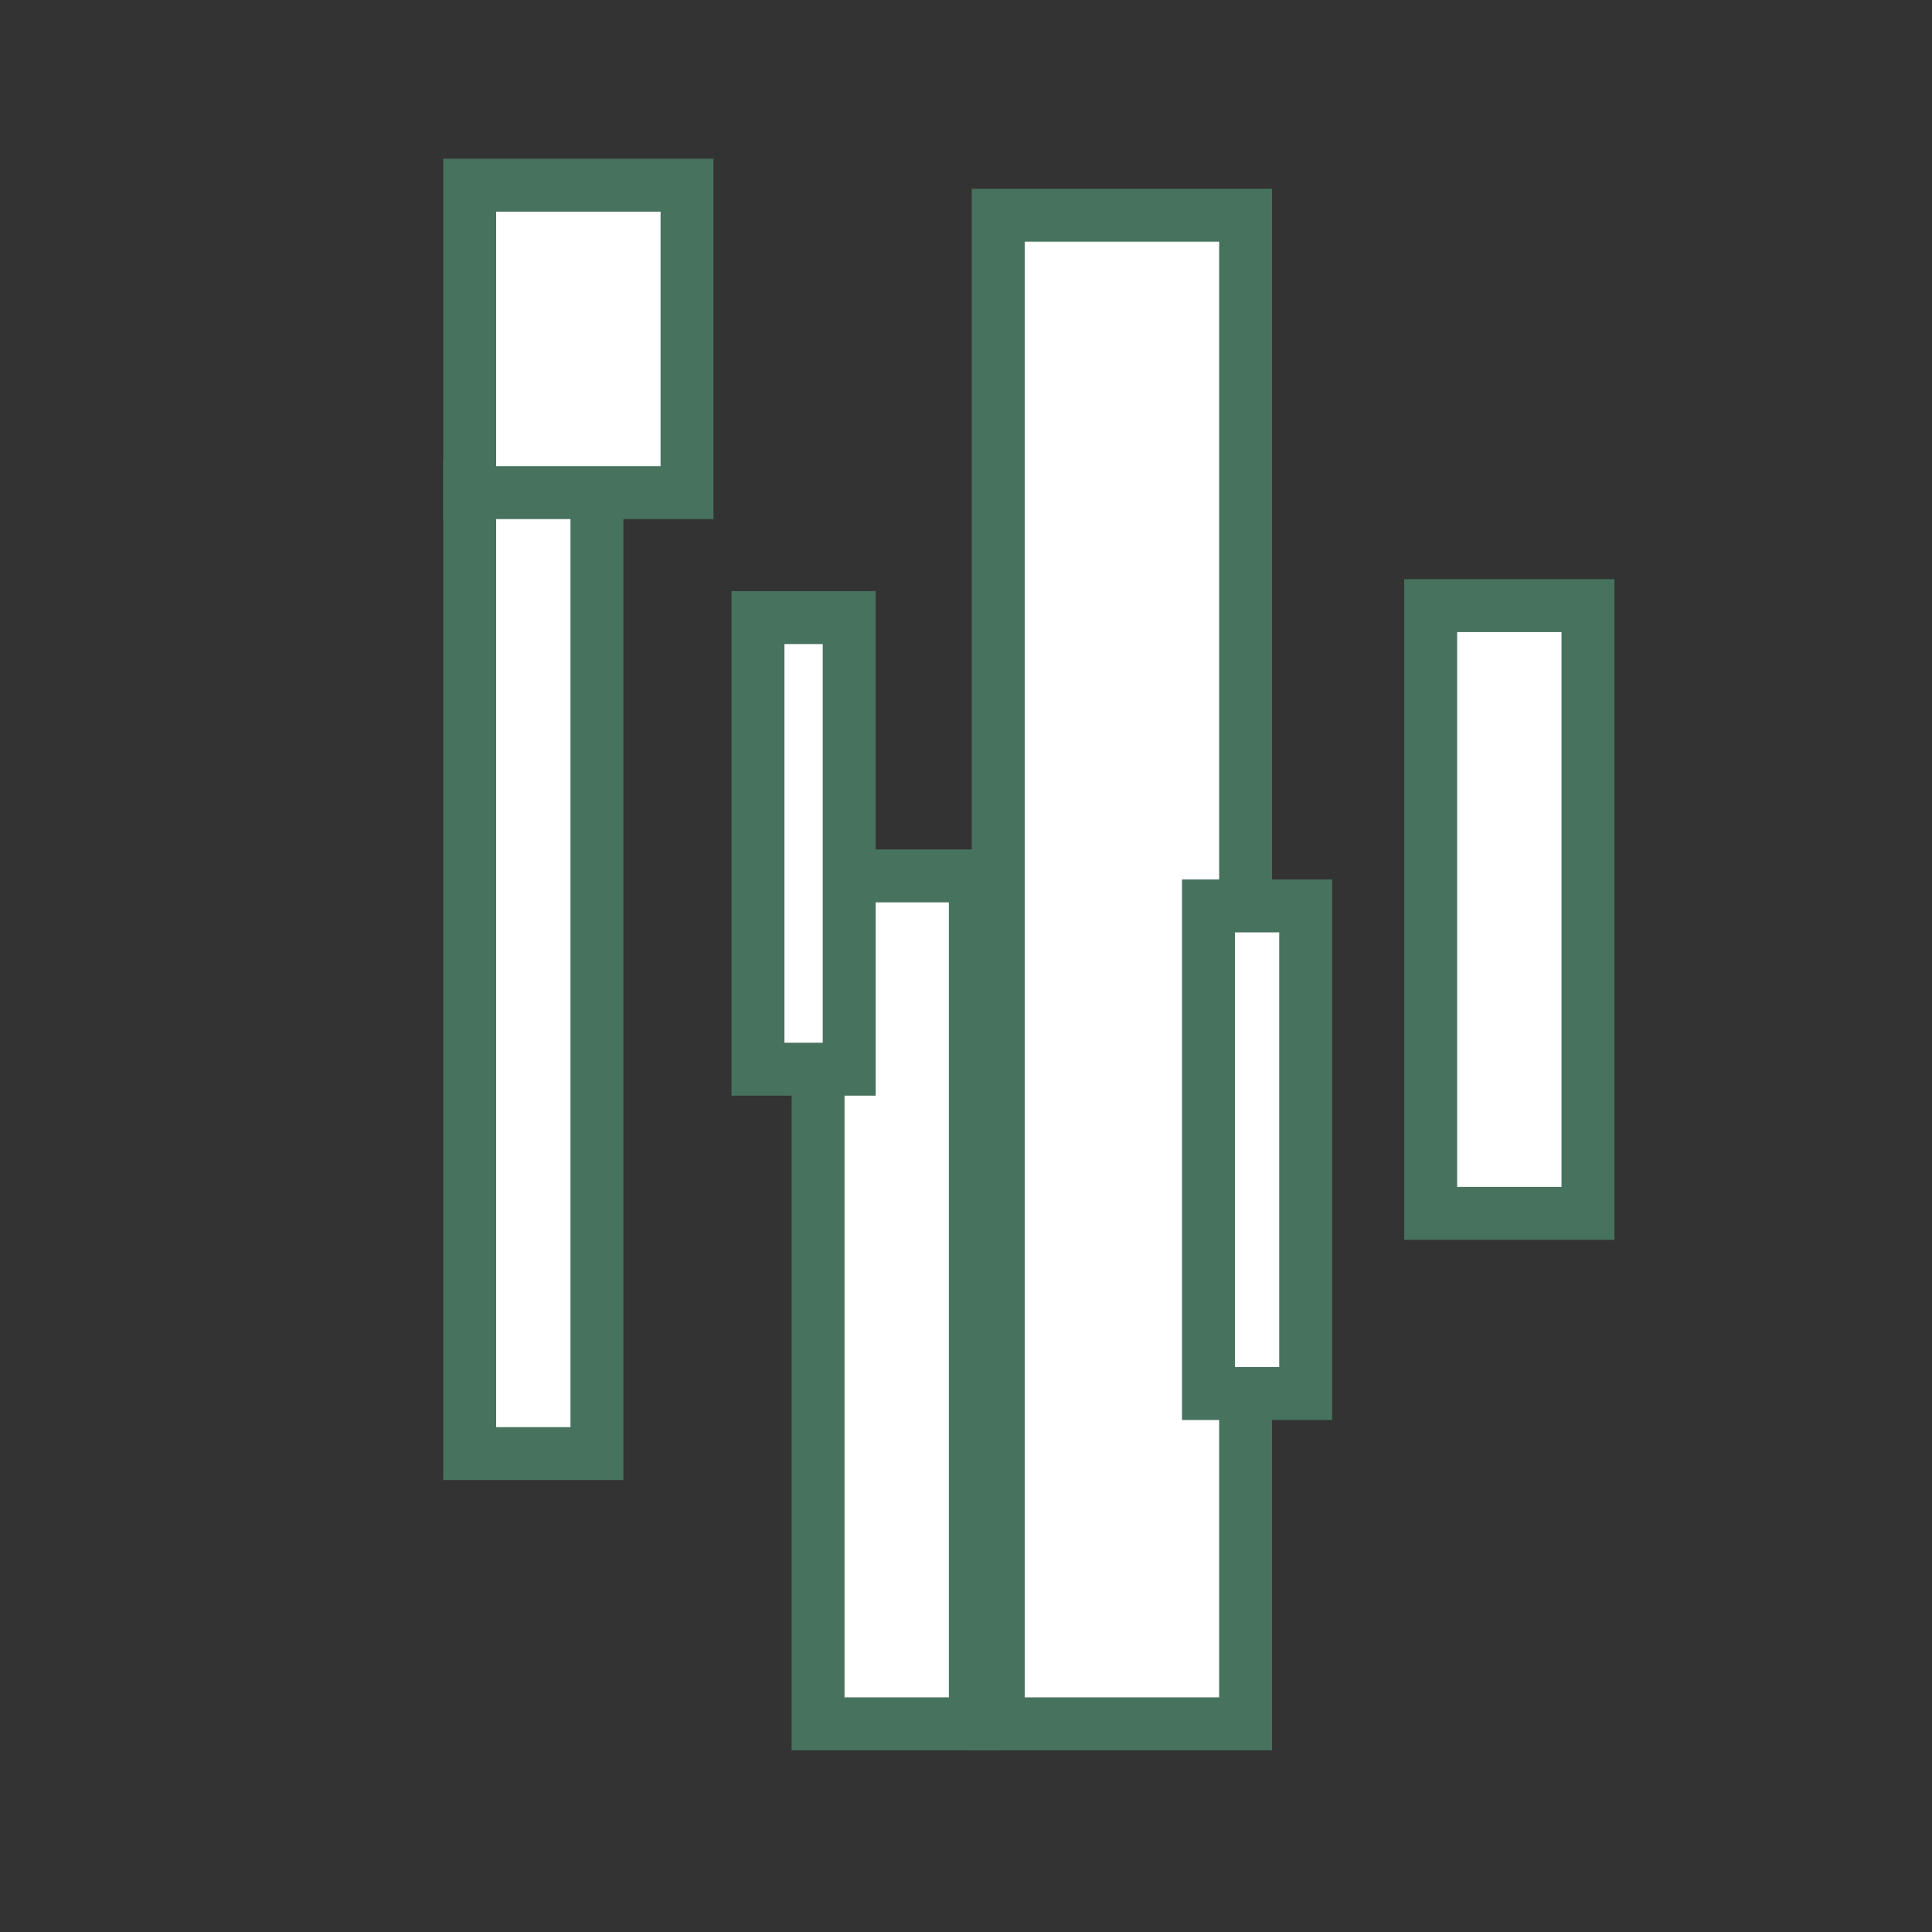
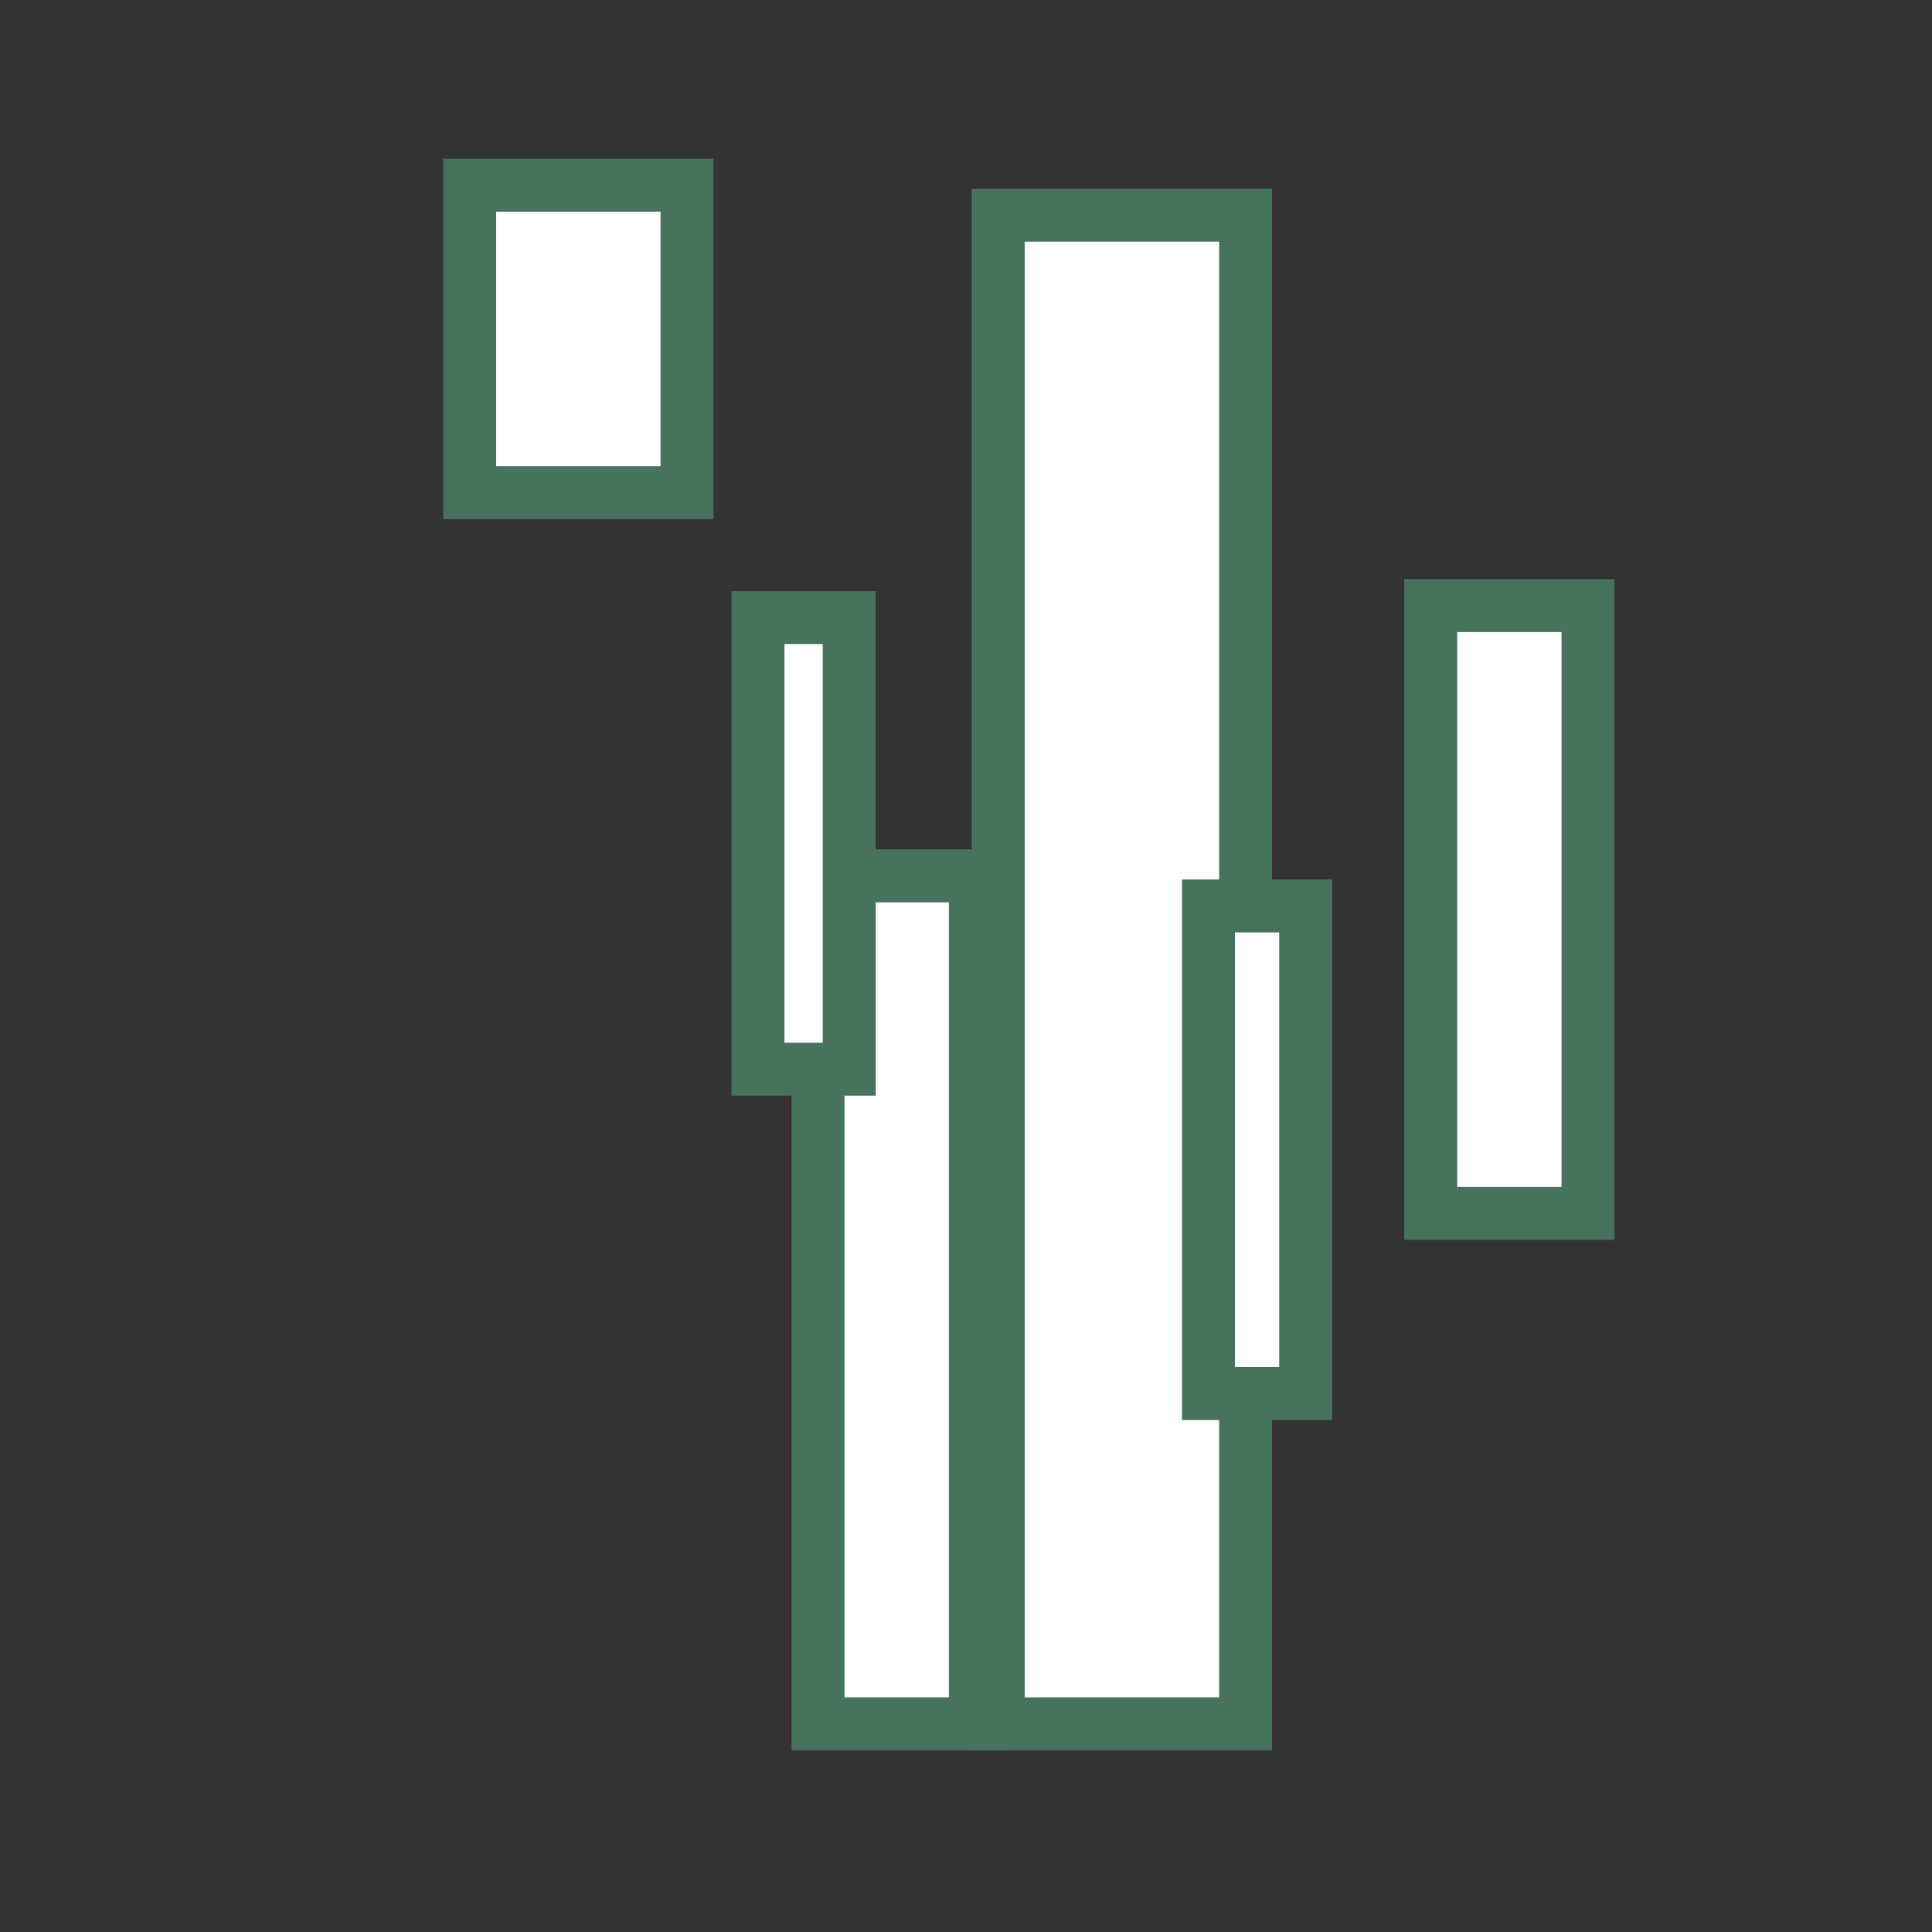
<svg xmlns="http://www.w3.org/2000/svg" width="73" height="73" viewBox="0 0 73 73" fill="none">
  <rect x="0" y="0" width="73" height="73" fill="#333333" stroke="none" />
-   <rect x="17.747" y="18.344" width="4.808" height="36.58" fill="white" stroke="#47725E" stroke-width="2" />
  <rect x="30.91" y="33.095" width="5.943" height="32.041" fill="white" stroke="#47725E" stroke-width="2" />
  <rect x="37.718" y="8.131" width="9.347" height="57.005" fill="white" stroke="#47725E" stroke-width="2" />
  <rect x="28.64" y="23.336" width="3.447" height="17.063" fill="white" stroke="#47725E" stroke-width="2" />
  <rect x="17.747" y="6.997" width="8.212" height="11.617" fill="white" stroke="#47725E" stroke-width="2" />
  <rect x="45.661" y="34.23" width="3.674" height="18.425" fill="white" stroke="#47725E" stroke-width="2" />
  <rect x="54.058" y="22.883" width="5.943" height="22.964" fill="white" stroke="#47725E" stroke-width="2" />
</svg>